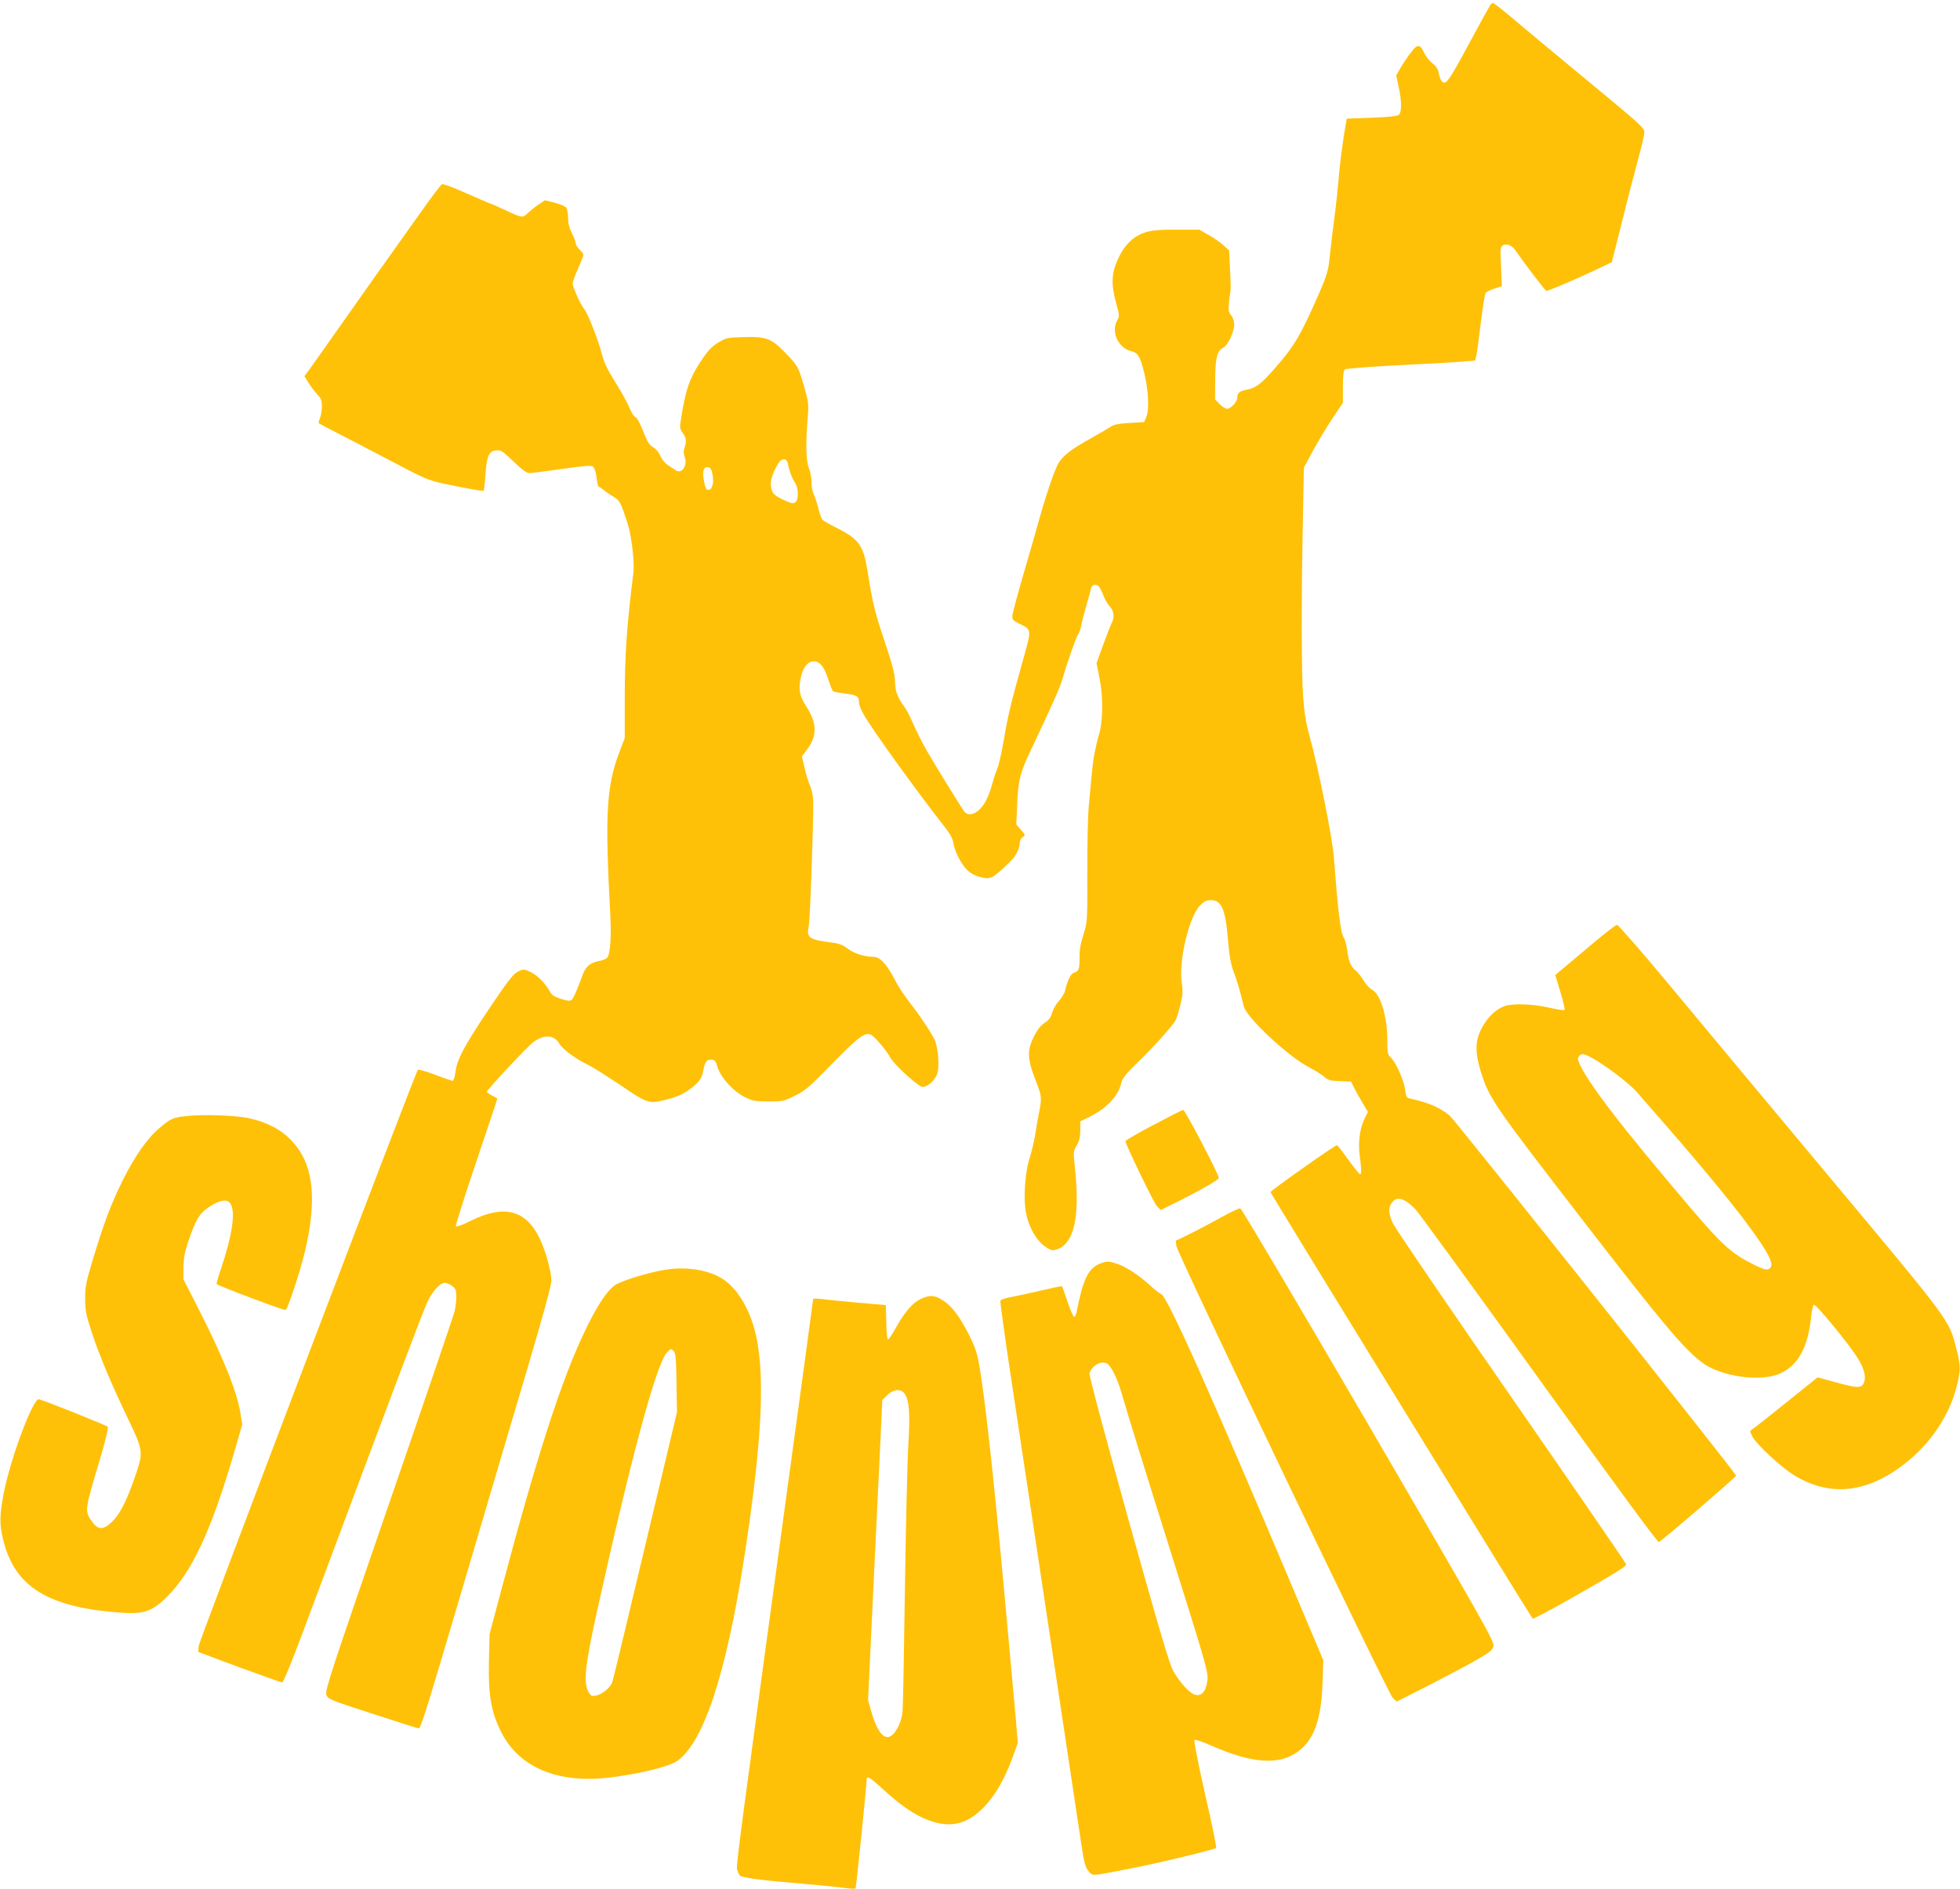
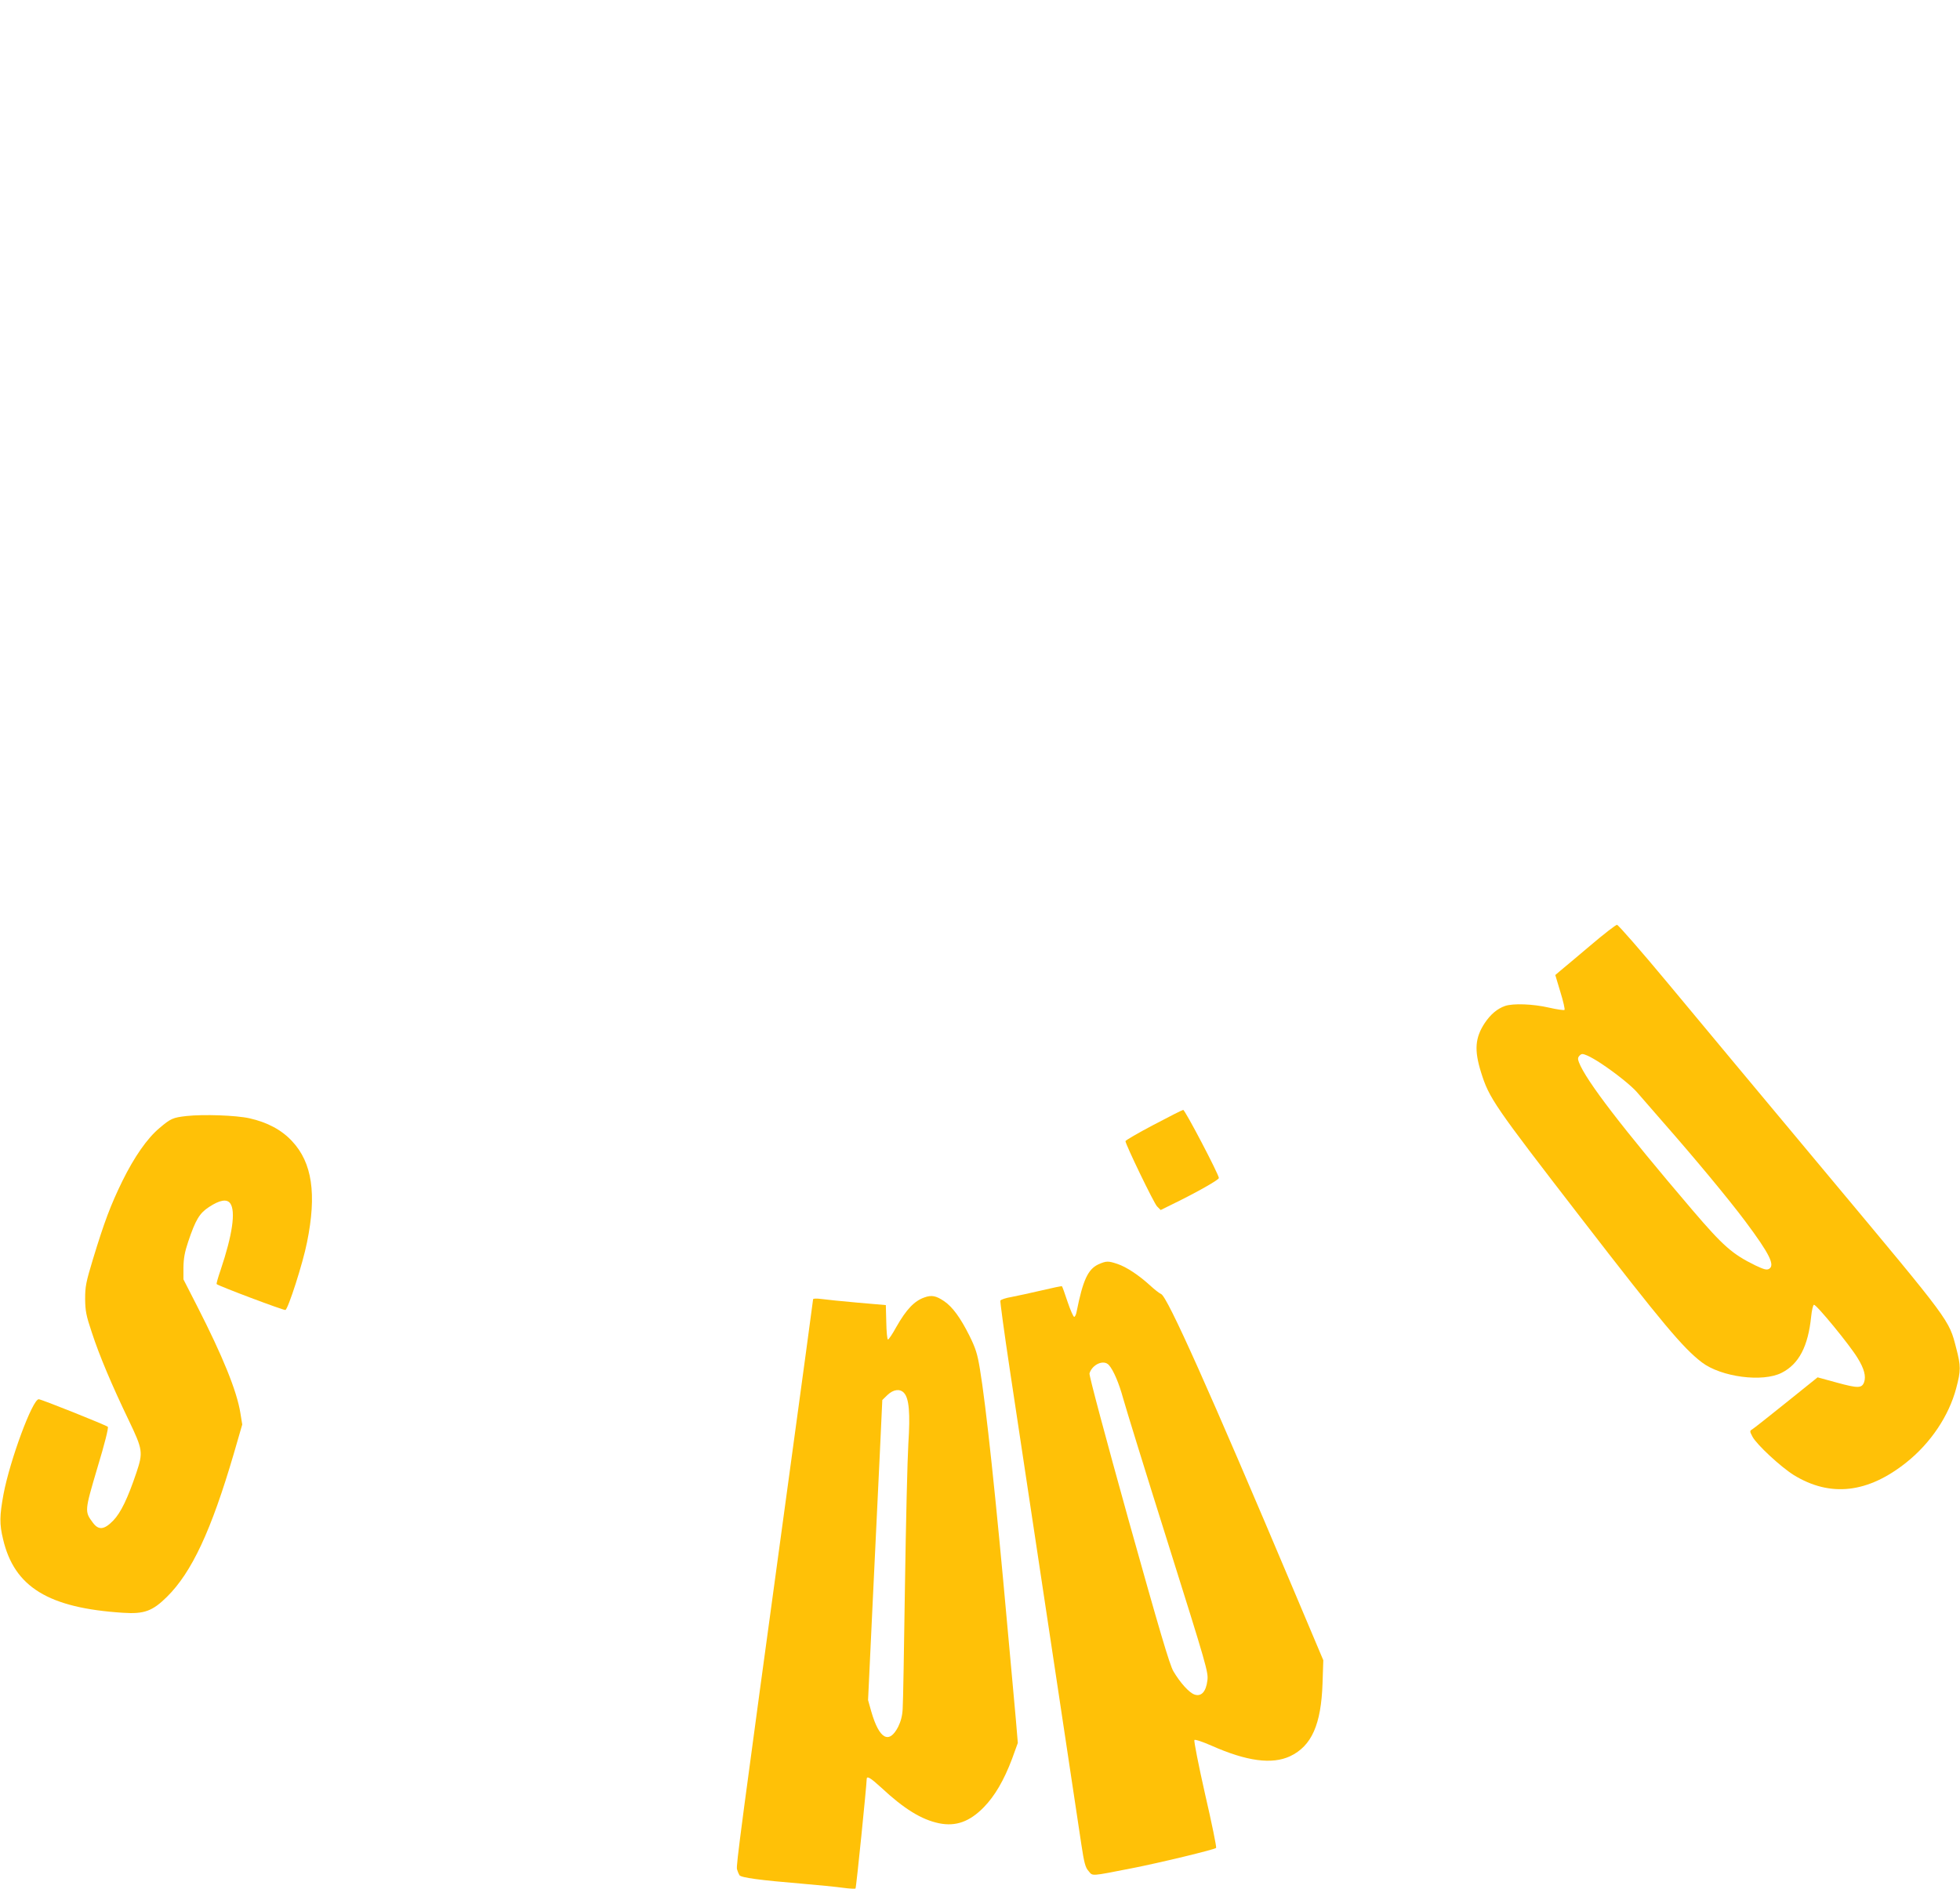
<svg xmlns="http://www.w3.org/2000/svg" version="1.0" width="1280pt" height="1234pt" viewBox="0 0 1280 1234" preserveAspectRatio="xMidYMid meet">
  <g transform="translate(0,1234) scale(0.1,-0.1)" fill="#ffc107" stroke="none">
-     <path d="M9733 12308 c-5 -7 -70 -124 -143 -260 -133 -247 -150 -270 -177 -235 -6 6 -13 29 -17 49 -5 27 -17 46 -42 65 -20 16 -44 47 -55 71 -18 40 -32 50 -54 34 -17 -12 -69 -84 -99 -136 l-28 -49 16 -74 c21 -95 21 -166 1 -183 -11 -9 -69 -15 -178 -19 l-162 -6 -7 -40 c-17 -93 -40 -267 -47 -365 -5 -58 -14 -143 -20 -190 -13 -97 -29 -230 -41 -340 -6 -57 -21 -105 -63 -200 -120 -275 -164 -350 -282 -485 -97 -112 -133 -140 -195 -151 -45 -8 -60 -21 -60 -51 0 -28 -41 -73 -68 -73 -10 0 -31 14 -48 31 l-29 30 1 132 c1 141 12 185 54 207 29 15 70 103 70 148 0 24 -7 47 -20 62 -16 19 -19 32 -14 84 3 33 8 67 10 75 2 7 1 70 -3 139 l-6 126 -36 33 c-20 19 -64 49 -98 68 l-61 35 -148 0 c-111 0 -161 -4 -202 -17 -79 -25 -138 -81 -180 -173 -44 -94 -47 -166 -13 -290 22 -80 23 -86 7 -113 -43 -75 8 -183 95 -202 39 -9 55 -35 79 -131 29 -111 37 -249 17 -295 l-15 -36 -96 -6 c-71 -4 -103 -10 -123 -25 -16 -10 -71 -43 -123 -72 -128 -71 -182 -111 -215 -161 -26 -41 -85 -213 -139 -409 -14 -52 -56 -196 -92 -320 -36 -124 -68 -242 -71 -262 -5 -36 -3 -37 44 -62 83 -42 82 -30 18 -258 -75 -269 -91 -334 -120 -504 -14 -80 -32 -161 -41 -182 -9 -20 -25 -68 -35 -106 -26 -89 -51 -137 -89 -170 -36 -30 -71 -33 -92 -8 -12 14 -177 281 -239 387 -35 60 -71 132 -101 200 -17 39 -40 84 -53 100 -44 60 -59 99 -60 165 -2 51 -17 109 -68 261 -64 190 -79 252 -112 462 -25 160 -56 205 -190 273 -53 27 -100 53 -105 60 -5 6 -17 39 -26 75 -9 35 -23 76 -30 91 -8 15 -14 50 -14 77 0 28 -8 70 -17 93 -20 47 -22 164 -8 333 7 84 5 99 -23 198 -39 134 -41 137 -125 224 -90 93 -125 106 -275 101 -102 -3 -111 -5 -162 -36 -44 -27 -67 -51 -114 -123 -73 -111 -96 -176 -127 -365 -11 -68 -11 -74 10 -102 23 -33 26 -57 11 -98 -7 -19 -7 -36 2 -60 20 -56 -21 -114 -61 -85 -9 6 -31 21 -49 33 -19 12 -40 37 -49 59 -9 23 -28 46 -47 57 -26 15 -39 36 -66 106 -20 51 -40 88 -50 91 -10 3 -26 29 -38 58 -11 29 -52 104 -91 166 -55 88 -76 131 -92 194 -22 86 -91 262 -113 287 -22 24 -76 145 -76 168 0 11 16 55 35 98 19 42 35 82 35 89 0 6 -11 22 -25 35 -14 13 -25 31 -25 40 0 9 -11 39 -25 66 -17 33 -25 66 -25 100 0 27 -6 58 -12 67 -7 10 -41 24 -76 33 l-63 16 -40 -27 c-22 -14 -54 -40 -71 -56 -36 -34 -36 -34 -156 22 -46 22 -86 39 -89 39 -3 0 -72 30 -154 66 -82 37 -155 64 -162 61 -8 -3 -75 -92 -150 -199 -75 -106 -160 -224 -187 -263 -28 -38 -119 -167 -202 -285 -281 -398 -320 -454 -340 -481 l-20 -26 27 -44 c15 -24 41 -58 57 -75 24 -25 30 -41 30 -77 1 -25 -5 -59 -12 -76 -7 -18 -11 -34 -8 -36 2 -2 65 -35 139 -73 74 -38 184 -95 244 -127 352 -185 316 -170 509 -210 98 -20 181 -34 184 -31 3 4 9 50 12 104 9 124 23 156 70 160 32 3 43 -5 114 -73 57 -55 85 -75 104 -75 15 0 111 12 214 27 151 21 190 24 202 14 9 -7 18 -39 22 -72 4 -32 10 -59 15 -59 4 0 20 -11 36 -24 15 -13 44 -32 63 -43 37 -21 46 -40 89 -174 26 -81 46 -256 37 -324 -41 -325 -56 -532 -56 -797 l0 -279 -37 -97 c-83 -223 -93 -398 -57 -1067 7 -132 -1 -244 -19 -269 -7 -9 -30 -19 -52 -23 -57 -9 -91 -36 -110 -91 -37 -102 -60 -153 -72 -164 -10 -8 -28 -6 -69 7 -43 14 -60 25 -73 48 -28 53 -85 110 -129 129 -41 19 -44 19 -80 1 -30 -15 -64 -58 -185 -238 -165 -246 -213 -336 -223 -419 -4 -31 -12 -56 -18 -56 -6 0 -58 18 -116 40 -57 22 -107 36 -111 32 -18 -21 -1429 -3733 -1432 -3765 l-2 -38 268 -100 c148 -54 274 -99 280 -99 7 0 66 143 131 318 634 1698 792 2116 818 2169 35 73 82 123 113 123 12 0 34 -9 49 -21 22 -17 26 -28 26 -70 0 -28 -5 -71 -12 -97 -6 -26 -199 -592 -429 -1259 -378 -1096 -417 -1215 -408 -1243 11 -29 19 -33 303 -125 160 -52 295 -95 299 -95 15 0 39 75 298 952 143 486 330 1119 416 1408 101 341 155 539 154 566 -2 63 -37 191 -75 271 -90 190 -233 227 -451 119 -49 -25 -93 -41 -98 -37 -4 4 56 193 133 421 77 227 139 414 138 415 -2 1 -18 10 -35 19 -18 9 -33 20 -33 25 0 12 261 292 301 322 70 53 137 51 171 -7 11 -19 45 -51 75 -72 59 -40 56 -38 123 -73 25 -12 111 -67 191 -120 198 -134 194 -132 325 -98 60 16 97 33 140 65 64 48 78 69 89 131 8 48 24 66 56 61 16 -2 25 -13 31 -37 20 -76 109 -175 193 -213 41 -19 67 -23 145 -23 89 0 100 2 170 37 68 33 95 56 246 211 172 176 215 208 254 187 24 -13 103 -107 123 -146 24 -47 185 -194 213 -194 32 0 81 44 95 87 15 46 6 164 -15 216 -18 41 -86 145 -141 217 -64 83 -92 124 -125 187 -50 97 -95 143 -136 143 -58 0 -127 22 -169 54 -28 22 -56 33 -95 38 -162 21 -174 30 -158 115 9 45 31 677 29 808 -1 35 -9 76 -20 100 -10 22 -27 75 -36 117 l-18 77 37 50 c63 85 61 169 -6 272 -47 74 -55 113 -38 194 14 66 45 105 85 105 39 0 68 -37 94 -117 12 -40 27 -75 32 -79 6 -3 42 -10 82 -15 74 -9 87 -18 87 -59 0 -14 13 -47 29 -75 60 -105 340 -493 526 -731 39 -49 57 -83 61 -110 8 -56 53 -142 93 -180 22 -20 55 -37 87 -44 65 -16 76 -10 197 108 32 31 57 83 57 118 0 13 9 29 19 36 19 11 18 13 -11 47 l-31 35 6 135 c6 147 19 204 82 336 159 337 196 420 214 481 34 118 90 276 102 291 7 8 16 33 20 56 4 23 19 80 32 127 14 47 28 97 31 113 4 17 13 27 25 27 24 0 35 -14 57 -70 9 -25 28 -57 42 -72 27 -30 32 -71 11 -109 -6 -13 -31 -76 -55 -142 l-43 -119 20 -101 c24 -118 22 -278 -3 -362 -9 -27 -21 -79 -28 -115 -13 -63 -17 -104 -40 -360 -6 -69 -10 -264 -9 -435 1 -262 -1 -318 -15 -365 -32 -104 -36 -125 -36 -190 0 -72 -5 -84 -37 -94 -21 -7 -43 -53 -58 -119 -3 -15 -21 -44 -39 -65 -19 -20 -39 -55 -45 -78 -8 -30 -21 -47 -48 -65 -26 -16 -48 -44 -70 -88 -46 -91 -45 -145 7 -279 45 -116 45 -118 25 -222 -8 -41 -20 -109 -26 -150 -7 -41 -23 -108 -36 -148 -29 -93 -40 -250 -24 -347 16 -92 63 -180 120 -223 34 -25 50 -32 70 -27 123 29 166 205 131 535 -11 107 -11 111 11 147 17 28 23 53 24 97 l0 61 61 30 c117 59 191 140 209 230 5 21 37 60 105 125 102 99 228 239 248 277 7 12 20 57 31 100 15 63 17 91 9 138 -22 143 44 429 117 508 29 30 42 37 74 37 69 0 95 -61 111 -266 9 -103 18 -153 37 -203 23 -61 42 -126 66 -226 16 -70 293 -329 425 -396 42 -22 88 -51 102 -64 21 -20 37 -25 99 -27 l74 -3 20 -40 c11 -22 35 -66 55 -99 l35 -59 -21 -43 c-32 -64 -44 -157 -32 -245 12 -92 12 -119 2 -119 -5 0 -39 43 -77 95 -37 52 -71 95 -74 95 -15 -2 -436 -299 -434 -307 2 -11 1700 -2774 1712 -2786 4 -4 126 61 272 144 284 162 339 197 339 211 0 5 -336 494 -746 1086 -411 592 -760 1105 -777 1140 -32 68 -32 109 0 144 31 35 82 17 149 -54 22 -24 386 -523 808 -1110 527 -732 772 -1066 780 -1060 35 20 506 426 504 433 -10 27 -1838 2326 -1872 2353 -66 53 -135 83 -257 110 -24 5 -27 12 -33 60 -8 61 -62 181 -95 210 -19 17 -21 30 -21 115 0 150 -45 297 -98 325 -16 8 -41 35 -56 60 -14 24 -37 53 -49 63 -34 27 -48 57 -58 131 -5 37 -16 76 -23 87 -21 33 -37 158 -65 525 -10 130 -102 590 -161 800 -21 76 -32 145 -40 250 -11 158 -12 645 -1 1165 l6 330 59 110 c33 61 90 156 128 212 l68 102 0 104 c0 72 4 108 13 114 6 6 170 18 362 28 193 9 381 20 420 24 l69 6 8 35 c4 19 17 116 29 215 12 99 26 185 31 192 5 7 31 19 58 28 l48 16 -5 128 c-6 119 -5 129 13 139 24 12 57 0 78 -30 81 -115 198 -268 205 -268 14 0 189 74 313 133 l114 54 69 274 c37 151 86 337 107 414 21 77 38 151 37 165 0 20 -41 59 -211 200 -428 354 -587 487 -677 563 -50 42 -95 77 -100 77 -5 0 -13 -6 -18 -12z m-4588 -2995 c10 -52 28 -98 46 -125 24 -33 26 -110 4 -128 -13 -11 -25 -9 -68 10 -71 33 -85 46 -92 90 -7 39 14 101 51 158 21 31 52 29 59 -5z m-491 -76 c9 -53 -3 -97 -28 -97 -15 0 -21 12 -31 72 -9 51 1 80 28 76 17 -2 24 -13 31 -51z" />
    <path d="M10385 6163 c-88 -74 -175 -148 -194 -163 l-34 -29 33 -110 c19 -61 31 -114 27 -118 -4 -3 -49 3 -101 15 -104 24 -233 29 -287 11 -51 -18 -94 -54 -133 -112 -63 -96 -69 -177 -24 -321 53 -170 84 -215 653 -952 531 -688 666 -849 789 -943 126 -96 398 -132 522 -68 112 57 172 172 192 367 4 40 12 75 18 77 14 5 236 -265 286 -349 42 -68 55 -118 42 -156 -15 -41 -40 -41 -176 -4 l-128 35 -204 -164 c-112 -90 -212 -169 -222 -175 -18 -11 -18 -13 1 -49 27 -51 183 -196 269 -250 239 -147 485 -119 738 84 157 126 275 302 323 482 31 117 31 145 0 264 -48 185 -31 163 -827 1116 -401 481 -875 1048 -1051 1261 -177 213 -329 387 -337 387 -8 0 -87 -61 -175 -136z m70 -769 c97 -64 201 -148 236 -189 19 -22 97 -112 174 -200 208 -237 423 -496 533 -643 159 -213 196 -288 154 -311 -15 -8 -33 -3 -88 23 -151 74 -210 126 -411 361 -458 537 -697 848 -742 967 -8 21 -7 31 5 43 13 13 19 13 50 0 19 -8 59 -31 89 -51z" />
    <path d="M7533 4992 c-101 -53 -183 -101 -183 -106 0 -21 185 -404 206 -426 l24 -24 77 38 c156 76 303 159 303 171 0 23 -221 445 -233 445 -7 -1 -94 -45 -194 -98z" />
    <path d="M1218 5050 c-90 -10 -104 -17 -177 -79 -80 -67 -164 -188 -242 -346 -77 -158 -117 -264 -192 -510 -46 -152 -51 -179 -51 -260 1 -78 6 -107 44 -220 50 -153 131 -344 241 -573 92 -192 94 -209 50 -341 -57 -169 -102 -262 -151 -313 -59 -61 -96 -65 -133 -15 -55 74 -55 75 29 359 47 155 74 262 68 268 -12 11 -434 180 -451 180 -41 0 -188 -398 -230 -620 -26 -141 -27 -196 -3 -294 73 -313 297 -450 785 -481 136 -9 191 11 285 104 162 160 289 431 437 936 l55 190 -12 74 c-23 145 -116 373 -283 700 l-89 174 0 78 c1 59 8 100 31 168 48 143 74 186 135 226 71 47 118 55 140 24 36 -52 14 -205 -63 -434 -17 -49 -29 -91 -26 -93 12 -12 439 -173 449 -169 18 7 114 305 141 442 64 315 34 520 -97 660 -68 74 -162 124 -278 150 -88 20 -303 27 -412 15z" />
-     <path d="M7964 4382 c-67 -37 -158 -85 -204 -107 l-82 -40 5 -35 c6 -49 1380 -2918 1412 -2950 l26 -25 192 97 c106 54 246 128 312 165 101 57 121 73 128 99 8 29 -45 123 -815 1445 -453 777 -830 1415 -838 1416 -8 2 -70 -28 -136 -65z" />
    <path d="M7173 4081 c-68 -32 -101 -103 -142 -309 -3 -18 -10 -33 -16 -34 -5 0 -25 44 -43 98 -18 54 -34 100 -37 102 -2 2 -61 -10 -132 -27 -70 -16 -159 -36 -197 -43 -37 -6 -70 -17 -73 -24 -2 -7 25 -207 61 -446 66 -440 111 -734 326 -2163 66 -440 130 -865 142 -944 18 -119 26 -150 47 -173 28 -34 10 -35 281 18 185 36 540 122 552 133 4 3 -28 161 -72 351 -43 190 -74 349 -70 354 5 5 53 -11 112 -37 230 -102 395 -124 513 -69 141 67 203 207 212 477 l5 150 -190 450 c-552 1308 -829 1927 -869 1942 -10 4 -43 29 -74 58 -73 66 -152 119 -212 139 -60 20 -72 20 -124 -3z m69 -658 c30 -34 66 -119 93 -218 15 -55 146 -480 292 -943 254 -808 265 -846 258 -899 -9 -74 -40 -107 -84 -92 -35 12 -93 76 -138 152 -24 40 -91 267 -293 989 -149 536 -259 946 -255 957 19 60 94 92 127 54z" />
-     <path d="M4345 4046 c-115 -19 -295 -74 -332 -103 -52 -38 -118 -140 -192 -295 -153 -317 -312 -809 -547 -1693 l-77 -290 -4 -175 c-5 -218 13 -329 78 -460 100 -202 301 -310 577 -310 172 0 502 67 573 116 173 120 321 566 439 1329 122 789 141 1236 64 1503 -44 153 -124 272 -218 326 -91 53 -231 73 -361 52z m73 -739 l3 -192 -206 -865 c-113 -476 -210 -879 -216 -897 -12 -36 -65 -81 -108 -89 -23 -5 -32 -2 -44 17 -39 64 -29 167 53 539 225 1014 386 1610 456 1686 24 25 27 26 42 10 15 -14 17 -45 20 -209z" />
    <path d="M6037 3865 c-66 -23 -118 -78 -183 -192 -25 -46 -50 -83 -55 -83 -5 0 -10 51 -11 113 l-3 112 -185 16 c-102 9 -209 20 -237 24 -31 4 -53 3 -53 -2 0 -5 -72 -535 -160 -1179 -320 -2341 -343 -2519 -337 -2544 4 -14 11 -31 16 -39 10 -16 137 -33 403 -55 106 -9 228 -21 271 -27 44 -6 81 -8 84 -5 5 4 72 670 73 714 0 24 23 11 94 -54 151 -141 264 -210 379 -234 109 -22 199 10 292 105 72 74 131 175 184 315 l38 105 -13 155 c-8 85 -32 358 -55 605 -74 826 -140 1448 -180 1685 -16 96 -27 132 -68 215 -59 118 -111 189 -166 226 -52 35 -81 41 -128 24z m-133 -624 c33 -36 41 -133 28 -332 -6 -101 -16 -517 -22 -924 -6 -407 -12 -770 -15 -807 -2 -45 -12 -82 -29 -117 -60 -117 -124 -81 -176 99 l-21 75 30 635 c17 349 38 790 47 980 l16 345 34 33 c39 37 82 42 108 13z" />
  </g>
</svg>